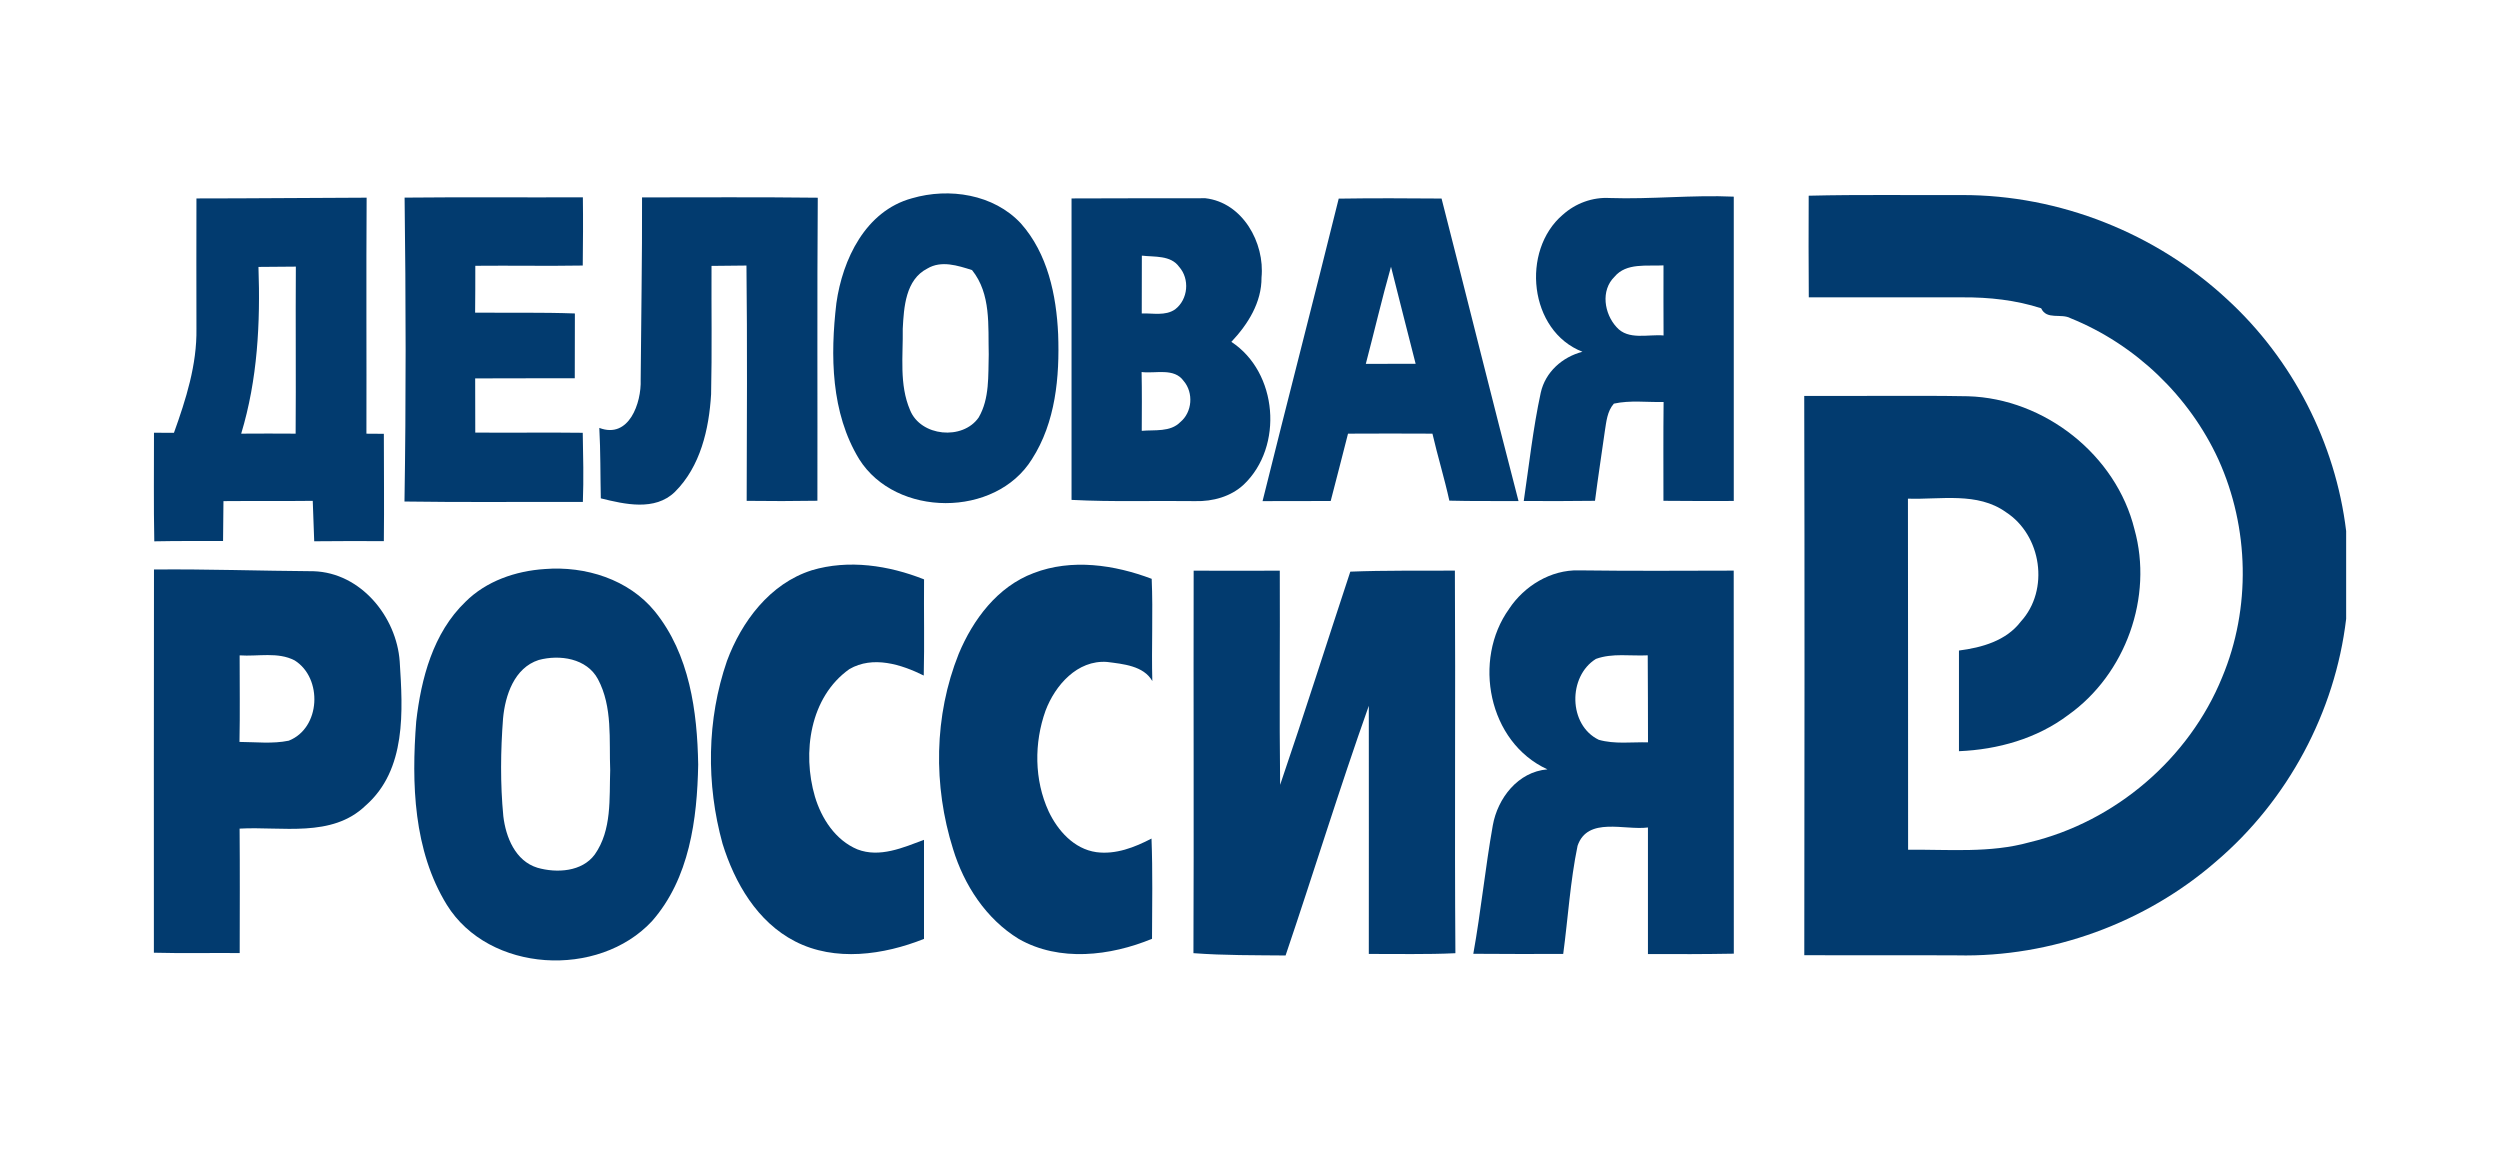
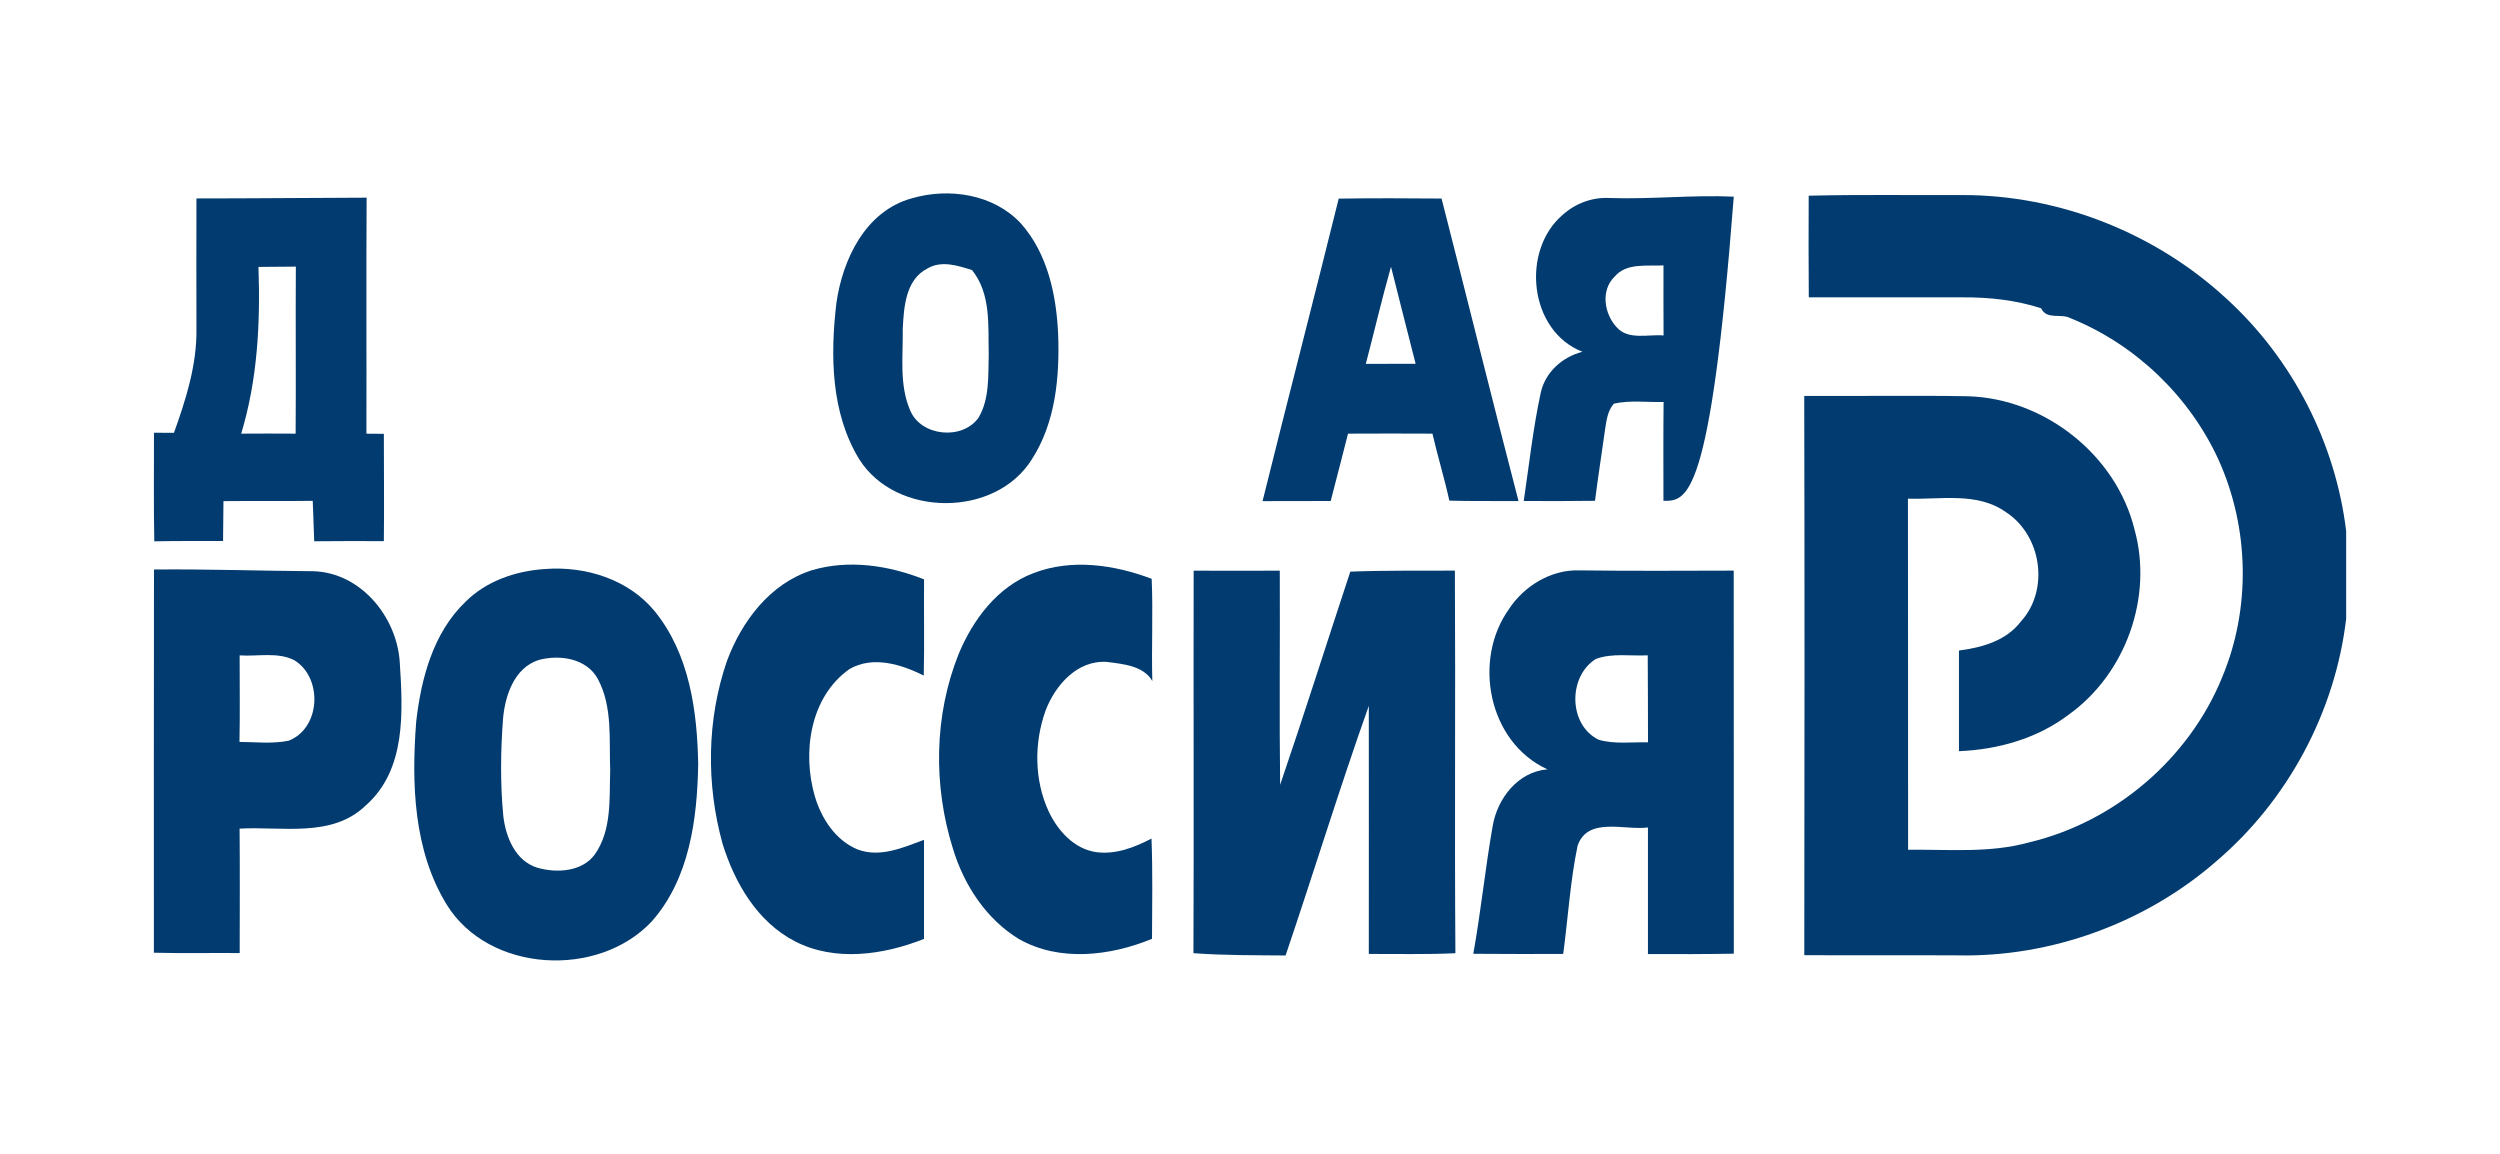
<svg xmlns="http://www.w3.org/2000/svg" width="130" height="60" viewBox="0 0 130 60" fill="none">
  <path fill-rule="evenodd" clip-rule="evenodd" d="M10.213 10.319C13.162 10.319 16.115 10.287 19.065 10.279C19.038 14.371 19.065 18.46 19.054 22.552C19.356 22.552 19.658 22.552 19.96 22.558C19.96 24.42 19.982 26.279 19.96 28.139C18.752 28.131 17.547 28.136 16.339 28.146C16.309 27.445 16.285 26.746 16.263 26.044C14.716 26.063 13.168 26.044 11.62 26.058C11.612 26.751 11.609 27.442 11.599 28.133C10.407 28.133 9.215 28.125 8.023 28.149C7.985 26.268 8.01 24.385 8.007 22.502C8.355 22.502 8.7 22.502 9.045 22.507C9.671 20.765 10.245 18.959 10.215 17.092C10.213 14.835 10.207 12.576 10.215 10.319H10.213ZM13.44 13.877C13.543 16.796 13.394 19.735 12.542 22.55C13.486 22.544 14.43 22.542 15.373 22.55C15.395 19.655 15.365 16.761 15.384 13.864C14.737 13.869 14.087 13.877 13.44 13.88V13.877Z" fill="#023B6F" />
-   <path fill-rule="evenodd" clip-rule="evenodd" d="M21.039 10.276C24.129 10.244 27.219 10.274 30.309 10.26C30.325 11.442 30.317 12.626 30.303 13.808C28.44 13.84 26.58 13.803 24.716 13.821C24.716 14.632 24.716 15.446 24.706 16.257C26.434 16.273 28.165 16.238 29.894 16.3C29.888 17.423 29.888 18.546 29.888 19.669C28.163 19.674 26.434 19.669 24.709 19.677C24.709 20.616 24.709 21.555 24.714 22.494C26.577 22.512 28.44 22.48 30.303 22.505C30.325 23.702 30.355 24.9 30.309 26.1C27.219 26.09 24.126 26.127 21.033 26.079C21.117 20.813 21.106 15.545 21.039 10.276Z" fill="#023B6F" />
-   <path fill-rule="evenodd" clip-rule="evenodd" d="M33.386 10.265C36.43 10.265 39.477 10.244 42.524 10.281C42.486 15.534 42.516 20.787 42.505 26.039C41.278 26.06 40.054 26.06 38.827 26.044C38.838 21.966 38.862 17.887 38.816 13.808C38.209 13.816 37.603 13.821 36.999 13.827C36.988 16.054 37.028 18.282 36.977 20.506C36.869 22.312 36.424 24.262 35.09 25.583C34.054 26.586 32.49 26.223 31.242 25.914C31.215 24.692 31.231 23.47 31.164 22.251C32.714 22.843 33.358 20.936 33.315 19.757C33.337 16.593 33.396 13.429 33.386 10.265Z" fill="#023B6F" />
  <path fill-rule="evenodd" clip-rule="evenodd" d="M47.42 10.311C49.359 9.745 51.672 10.1 53.083 11.615C54.479 13.184 54.932 15.347 55.024 17.383C55.105 19.599 54.892 21.963 53.66 23.878C51.764 26.933 46.587 26.914 44.678 23.878C43.206 21.464 43.171 18.487 43.492 15.763C43.812 13.491 45.004 10.97 47.42 10.311ZM48.224 13.963C47.086 14.542 47.002 15.977 46.943 17.092C46.965 18.498 46.752 19.997 47.323 21.325C47.876 22.699 50.057 22.91 50.891 21.709C51.465 20.723 51.381 19.533 51.414 18.434C51.376 16.945 51.546 15.289 50.545 14.043C49.804 13.811 48.955 13.528 48.224 13.963Z" fill="#023B6F" />
  <path fill-rule="evenodd" clip-rule="evenodd" d="M69.612 10.329C71.394 10.3 73.176 10.311 74.961 10.324C76.304 15.566 77.601 20.819 78.963 26.055C77.763 26.047 76.566 26.066 75.366 26.034C75.11 24.863 74.756 23.718 74.487 22.55C73.023 22.542 71.561 22.542 70.097 22.55C69.806 23.721 69.493 24.884 69.196 26.052C68.015 26.058 66.834 26.052 65.653 26.058C66.953 20.811 68.315 15.579 69.612 10.332V10.329ZM72.332 13.869C71.858 15.545 71.464 17.239 71.022 18.922C71.887 18.922 72.75 18.922 73.613 18.916C73.192 17.233 72.748 15.555 72.332 13.869Z" fill="#023B6F" />
-   <path fill-rule="evenodd" clip-rule="evenodd" d="M81.268 11.165C81.926 10.572 82.813 10.244 83.706 10.297C85.857 10.37 88.004 10.129 90.156 10.226C90.153 15.499 90.153 20.773 90.156 26.05C88.937 26.05 87.718 26.058 86.499 26.042C86.499 24.329 86.488 22.616 86.507 20.904C85.647 20.923 84.768 20.802 83.921 20.989C83.571 21.387 83.53 21.931 83.45 22.427C83.282 23.633 83.094 24.833 82.94 26.042C81.705 26.058 80.47 26.058 79.235 26.052C79.513 24.172 79.718 22.275 80.12 20.416C80.359 19.346 81.239 18.564 82.287 18.292C79.505 17.212 79.079 13.027 81.266 11.165H81.268ZM83.951 14.395C83.226 15.107 83.42 16.316 84.062 17.012C84.671 17.705 85.696 17.372 86.505 17.444C86.496 16.23 86.502 15.014 86.502 13.8C85.644 13.851 84.571 13.648 83.951 14.395Z" fill="#023B6F" />
+   <path fill-rule="evenodd" clip-rule="evenodd" d="M81.268 11.165C81.926 10.572 82.813 10.244 83.706 10.297C85.857 10.37 88.004 10.129 90.156 10.226C88.937 26.05 87.718 26.058 86.499 26.042C86.499 24.329 86.488 22.616 86.507 20.904C85.647 20.923 84.768 20.802 83.921 20.989C83.571 21.387 83.53 21.931 83.45 22.427C83.282 23.633 83.094 24.833 82.94 26.042C81.705 26.058 80.47 26.058 79.235 26.052C79.513 24.172 79.718 22.275 80.12 20.416C80.359 19.346 81.239 18.564 82.287 18.292C79.505 17.212 79.079 13.027 81.266 11.165H81.268ZM83.951 14.395C83.226 15.107 83.42 16.316 84.062 17.012C84.671 17.705 85.696 17.372 86.505 17.444C86.496 16.23 86.502 15.014 86.502 13.8C85.644 13.851 84.571 13.648 83.951 14.395Z" fill="#023B6F" />
  <path fill-rule="evenodd" clip-rule="evenodd" d="M94.052 10.177C96.71 10.111 99.369 10.156 102.028 10.143C107.092 10.132 112.104 12.127 115.793 15.547C119.217 18.677 121.447 23.035 122 27.613V32.18C121.426 37.024 118.972 41.618 115.232 44.8C111.562 47.993 106.666 49.786 101.777 49.679C99.124 49.663 96.473 49.685 93.823 49.669C93.833 39.975 93.844 30.281 93.82 20.587C96.654 20.605 99.49 20.555 102.327 20.605C106.329 20.72 110.041 23.665 110.991 27.52C111.975 31.035 110.54 35.056 107.545 37.182C105.921 38.406 103.888 38.98 101.866 39.062C101.866 37.318 101.866 35.573 101.866 33.828C103.058 33.674 104.322 33.322 105.08 32.324C106.587 30.678 106.169 27.834 104.304 26.629C102.826 25.572 100.909 25.986 99.213 25.93C99.226 32.014 99.213 38.099 99.221 44.187C101.327 44.163 103.476 44.374 105.53 43.8C109.998 42.733 113.838 39.438 115.553 35.218C117.055 31.63 116.963 27.442 115.361 23.902C113.854 20.613 111.055 17.916 107.671 16.548C107.175 16.278 106.428 16.654 106.14 16.03C104.824 15.603 103.435 15.454 102.055 15.462C99.388 15.462 96.724 15.462 94.057 15.462C94.041 13.701 94.046 11.941 94.052 10.177Z" fill="#023B6F" />
-   <path fill-rule="evenodd" clip-rule="evenodd" d="M55.722 10.319C58.041 10.319 60.36 10.3 62.679 10.308C64.623 10.532 65.775 12.629 65.599 14.43C65.61 15.723 64.893 16.863 64.03 17.777C66.446 19.357 66.753 23.222 64.677 25.196C64.006 25.826 63.062 26.082 62.153 26.058C60.01 26.028 57.861 26.106 55.72 25.994C55.72 20.768 55.72 15.545 55.72 10.319H55.722ZM59.376 13.293C59.376 14.296 59.376 15.299 59.371 16.3C59.945 16.278 60.6 16.441 61.107 16.086C61.784 15.569 61.878 14.504 61.312 13.872C60.873 13.261 60.034 13.371 59.376 13.293ZM59.363 19.346C59.384 20.365 59.376 21.384 59.371 22.403C60.045 22.342 60.856 22.48 61.377 21.947C62 21.432 62.072 20.421 61.552 19.813C61.056 19.109 60.088 19.437 59.363 19.346Z" fill="#023B6F" />
  <path fill-rule="evenodd" clip-rule="evenodd" d="M28.327 29.59C30.441 29.422 32.693 30.126 34.054 31.796C35.858 34.023 36.26 36.995 36.306 39.761C36.254 42.594 35.855 45.683 33.901 47.903C31.12 50.891 25.428 50.589 23.236 47.052C21.494 44.221 21.395 40.735 21.643 37.52C21.899 35.282 22.519 32.916 24.201 31.297C25.283 30.214 26.817 29.688 28.327 29.59ZM28.014 34.319C26.739 34.73 26.27 36.16 26.159 37.355C26.03 39.046 26.011 40.754 26.173 42.445C26.302 43.531 26.796 44.771 27.947 45.123C28.95 45.409 30.266 45.337 30.929 44.432C31.824 43.16 31.681 41.525 31.73 40.052C31.668 38.47 31.865 36.76 31.091 35.312C30.508 34.231 29.109 34.026 28.014 34.319Z" fill="#023B6F" />
  <path fill-rule="evenodd" clip-rule="evenodd" d="M42.205 29.656C44.128 29.08 46.218 29.4 48.051 30.128C48.035 31.796 48.075 33.463 48.035 35.128C46.862 34.546 45.395 34.085 44.171 34.791C42.108 36.251 41.709 39.145 42.375 41.42C42.715 42.562 43.443 43.691 44.586 44.168C45.748 44.616 46.962 44.075 48.048 43.672C48.048 45.387 48.048 47.105 48.048 48.823C45.951 49.658 43.422 50.024 41.343 48.951C39.374 47.938 38.204 45.907 37.573 43.875C36.715 40.775 36.751 37.416 37.802 34.37C38.56 32.324 40.035 30.345 42.208 29.656H42.205Z" fill="#023B6F" />
  <path fill-rule="evenodd" clip-rule="evenodd" d="M53.749 29.8C55.725 29.038 57.952 29.366 59.888 30.099C59.964 31.87 59.872 33.644 59.921 35.416C59.471 34.618 58.392 34.527 57.564 34.421C56.016 34.311 54.865 35.64 54.369 36.952C53.768 38.63 53.778 40.556 54.528 42.189C55 43.189 55.846 44.147 57.009 44.312C58.017 44.446 59.001 44.064 59.878 43.605C59.945 45.342 59.91 47.078 59.905 48.818C57.737 49.712 55.092 50.032 52.977 48.826C51.273 47.785 50.13 46.02 49.559 44.15C48.523 40.858 48.566 37.219 49.852 34.002C50.594 32.22 51.867 30.505 53.749 29.8Z" fill="#023B6F" />
  <path fill-rule="evenodd" clip-rule="evenodd" d="M8.007 29.614C10.774 29.587 13.54 29.686 16.306 29.704C18.766 29.782 20.621 32.076 20.785 34.397C20.947 36.955 21.146 40.025 19.008 41.893C17.256 43.581 14.654 42.965 12.459 43.088C12.478 45.246 12.467 47.401 12.464 49.559C10.976 49.546 9.487 49.581 8.002 49.541C8.004 42.898 7.993 36.256 8.007 29.614ZM12.461 34.079C12.461 35.581 12.483 37.08 12.453 38.58C13.305 38.585 14.174 38.689 15.015 38.516C16.679 37.859 16.789 35.261 15.322 34.341C14.446 33.885 13.411 34.146 12.461 34.079Z" fill="#023B6F" />
  <path fill-rule="evenodd" clip-rule="evenodd" d="M62.072 29.675C63.564 29.686 65.057 29.675 66.549 29.675C66.567 33.388 66.519 37.099 66.567 40.812C67.824 37.131 68.994 33.42 70.216 29.726C72.028 29.654 73.84 29.683 75.654 29.672C75.692 36.304 75.633 42.936 75.681 49.567C74.182 49.639 72.677 49.599 71.178 49.605C71.184 45.302 71.178 41.002 71.178 36.702C69.652 40.999 68.315 45.363 66.85 49.685C65.251 49.669 63.653 49.685 62.059 49.565C62.086 42.933 62.056 36.304 62.07 29.672L62.072 29.675Z" fill="#023B6F" />
  <path fill-rule="evenodd" clip-rule="evenodd" d="M78.475 31.657C79.259 30.475 80.637 29.622 82.096 29.659C84.782 29.694 87.467 29.68 90.153 29.672C90.161 36.312 90.153 42.952 90.158 49.591C88.67 49.618 87.181 49.618 85.693 49.61C85.693 47.417 85.693 45.224 85.693 43.029C84.488 43.189 82.557 42.45 82.034 43.979C81.651 45.83 81.538 47.732 81.287 49.605C79.728 49.613 78.17 49.605 76.612 49.597C77.01 47.383 77.232 45.139 77.625 42.922C77.876 41.511 78.933 40.129 80.467 40.007C77.38 38.593 76.563 34.311 78.477 31.657H78.475ZM82.989 34.263C81.524 35.17 81.551 37.707 83.137 38.47C83.965 38.705 84.844 38.582 85.696 38.601C85.688 37.094 85.698 35.584 85.682 34.077C84.787 34.122 83.846 33.951 82.989 34.263Z" fill="#023B6F" />
</svg>